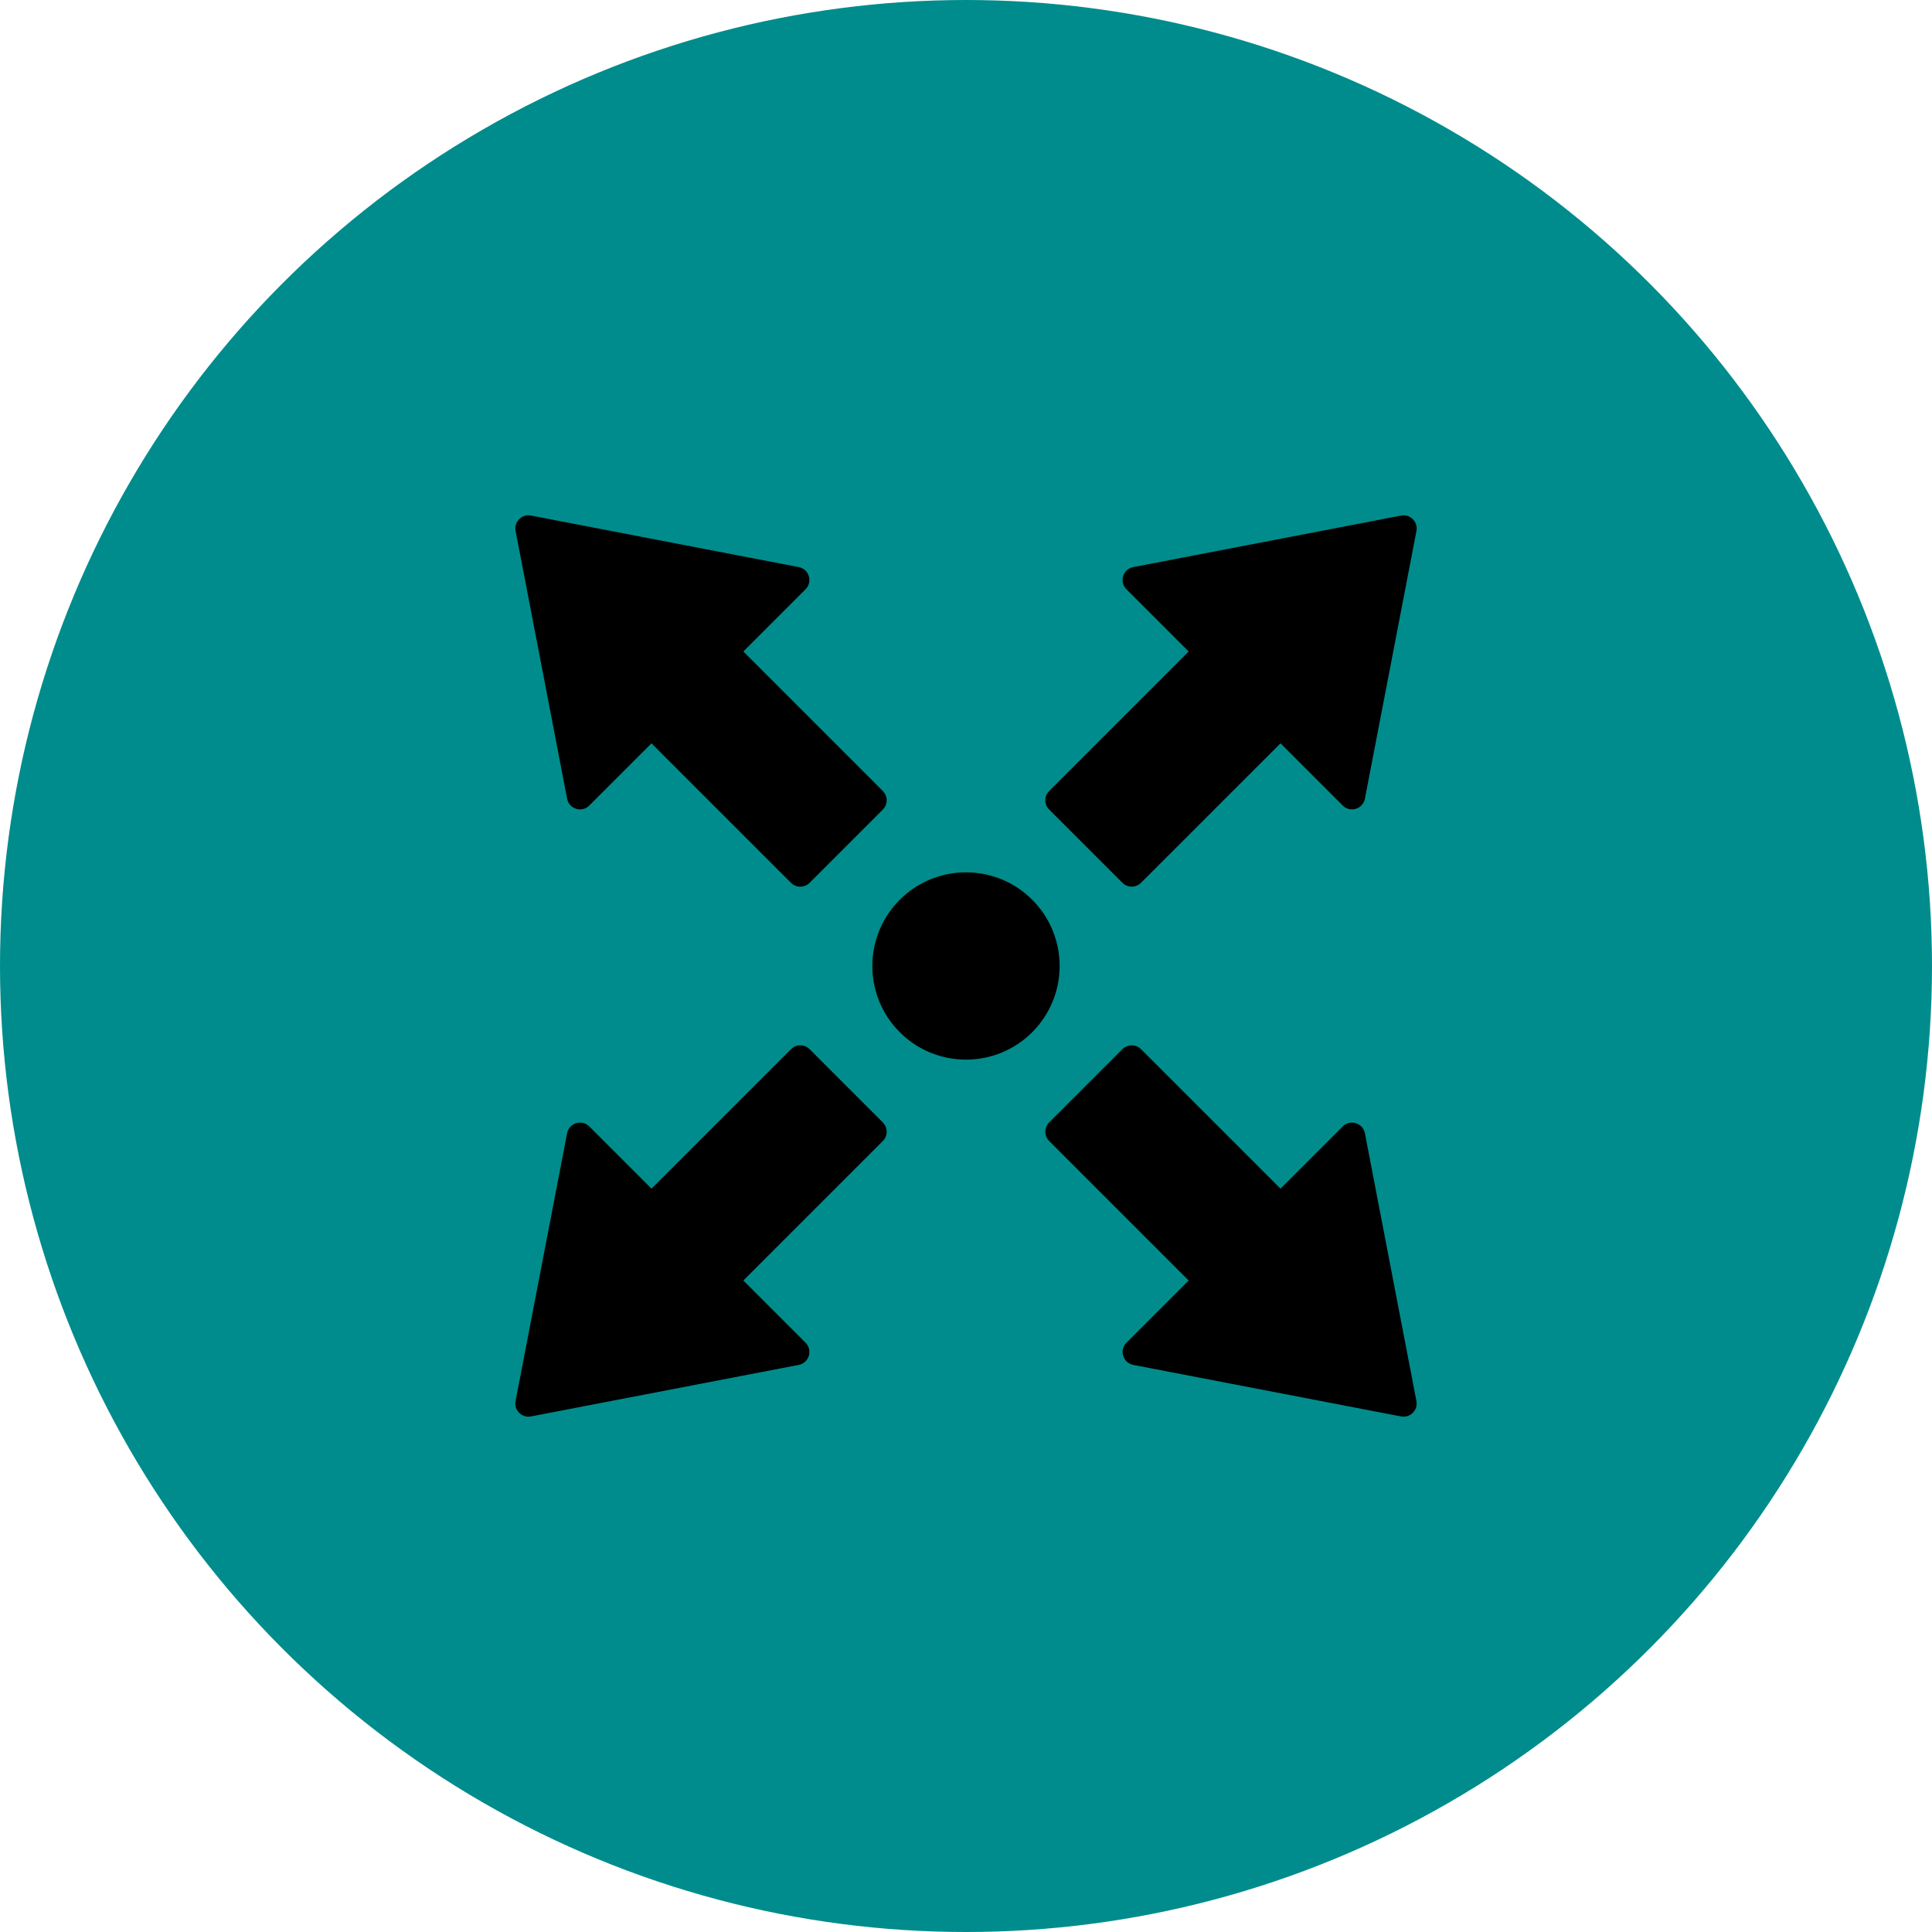
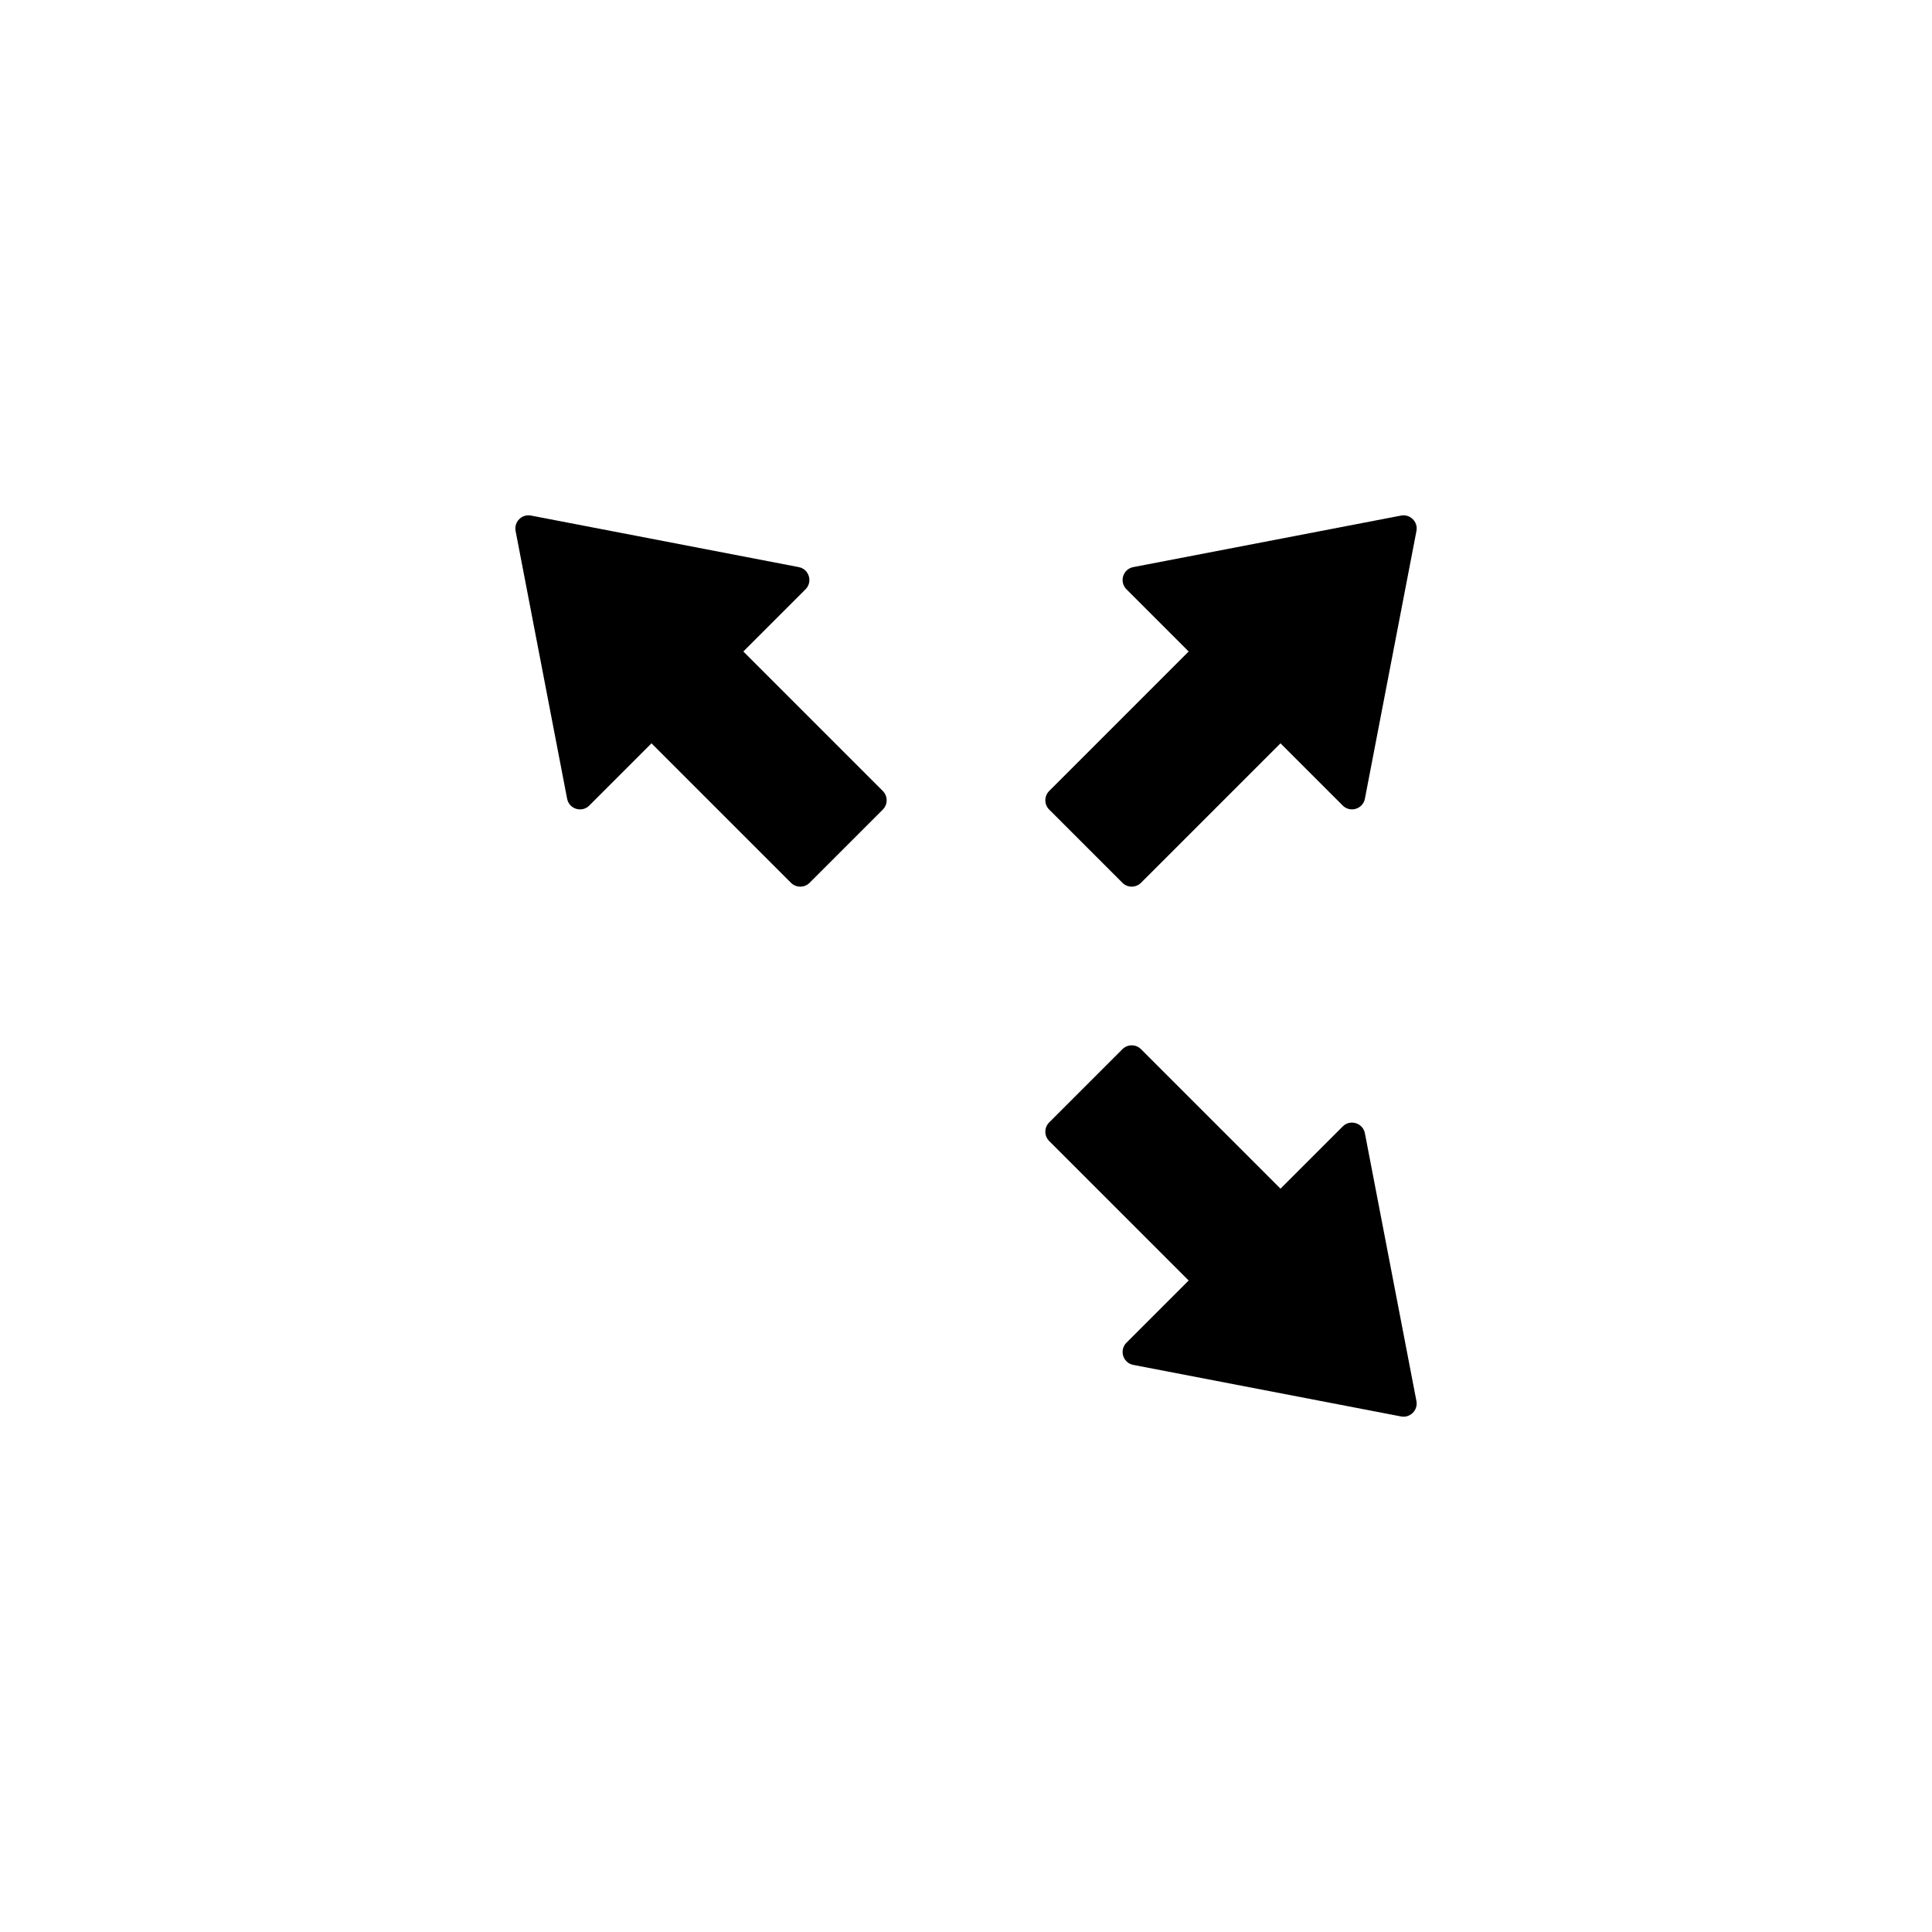
<svg xmlns="http://www.w3.org/2000/svg" id="Layer_1" data-name="Layer 1" version="1.1" viewBox="0 0 1000 1000">
  <defs>
    <style>
      .cls-1 {
        fill: #000;
      }

      .cls-1, .cls-2 {
        stroke-width: 0px;
      }

      .cls-2 {
        fill: #008c8c;
      }
    </style>
  </defs>
-   <circle class="cls-2" cx="500" cy="500" r="500" />
  <g>
-     <path class="cls-1" d="M465.72,465.72c-18.93,18.93-18.93,49.62,0,68.55,18.93,18.93,49.62,18.93,68.55,0s18.93-49.62,0-68.55c-18.93-18.93-49.62-18.93-68.55,0Z" />
    <g>
      <path class="cls-1" d="M694.98,583.06l-32.19,32.19-72.2-72.19c-2.66-2.66-6.97-2.66-9.63,0l-37.9,37.9c-2.66,2.66-2.66,6.97,0,9.63l72.19,72.2-32.19,32.19c-3.86,3.86-1.83,10.46,3.52,11.49l138.59,26.68c4.72.91,8.87-3.24,7.97-7.97l-26.67-138.6c-1.03-5.36-7.63-7.38-11.49-3.52h0Z" />
      <path class="cls-1" d="M305.02,416.94l32.19-32.19,72.2,72.19c2.66,2.66,6.97,2.66,9.63,0l37.9-37.9c2.66-2.66,2.66-6.96,0-9.63l-72.19-72.2,32.19-32.19c3.86-3.86,1.83-10.47-3.52-11.49l-138.58-26.68c-4.72-.91-8.87,3.24-7.97,7.97l26.67,138.6c1.03,5.36,7.64,7.39,11.49,3.52h0Z" />
-       <path class="cls-1" d="M416.94,694.98l-32.19-32.19,72.19-72.2c2.66-2.66,2.66-6.97,0-9.63l-37.9-37.9c-2.66-2.66-6.97-2.66-9.63,0l-72.2,72.19-32.19-32.19c-3.86-3.86-10.46-1.83-11.49,3.52l-26.68,138.59c-.91,4.72,3.24,8.87,7.97,7.97l138.6-26.67c5.36-1.03,7.38-7.63,3.52-11.49h0Z" />
      <path class="cls-1" d="M583.06,305.02l32.19,32.19-72.19,72.2c-2.66,2.66-2.66,6.96,0,9.62l37.9,37.9c2.66,2.66,6.97,2.66,9.63,0l72.2-72.19,32.19,32.19c3.86,3.86,10.47,1.83,11.49-3.52l26.68-138.58c.91-4.72-3.24-8.87-7.97-7.97l-138.6,26.67c-5.36,1.03-7.39,7.64-3.52,11.49h0Z" />
    </g>
  </g>
</svg>